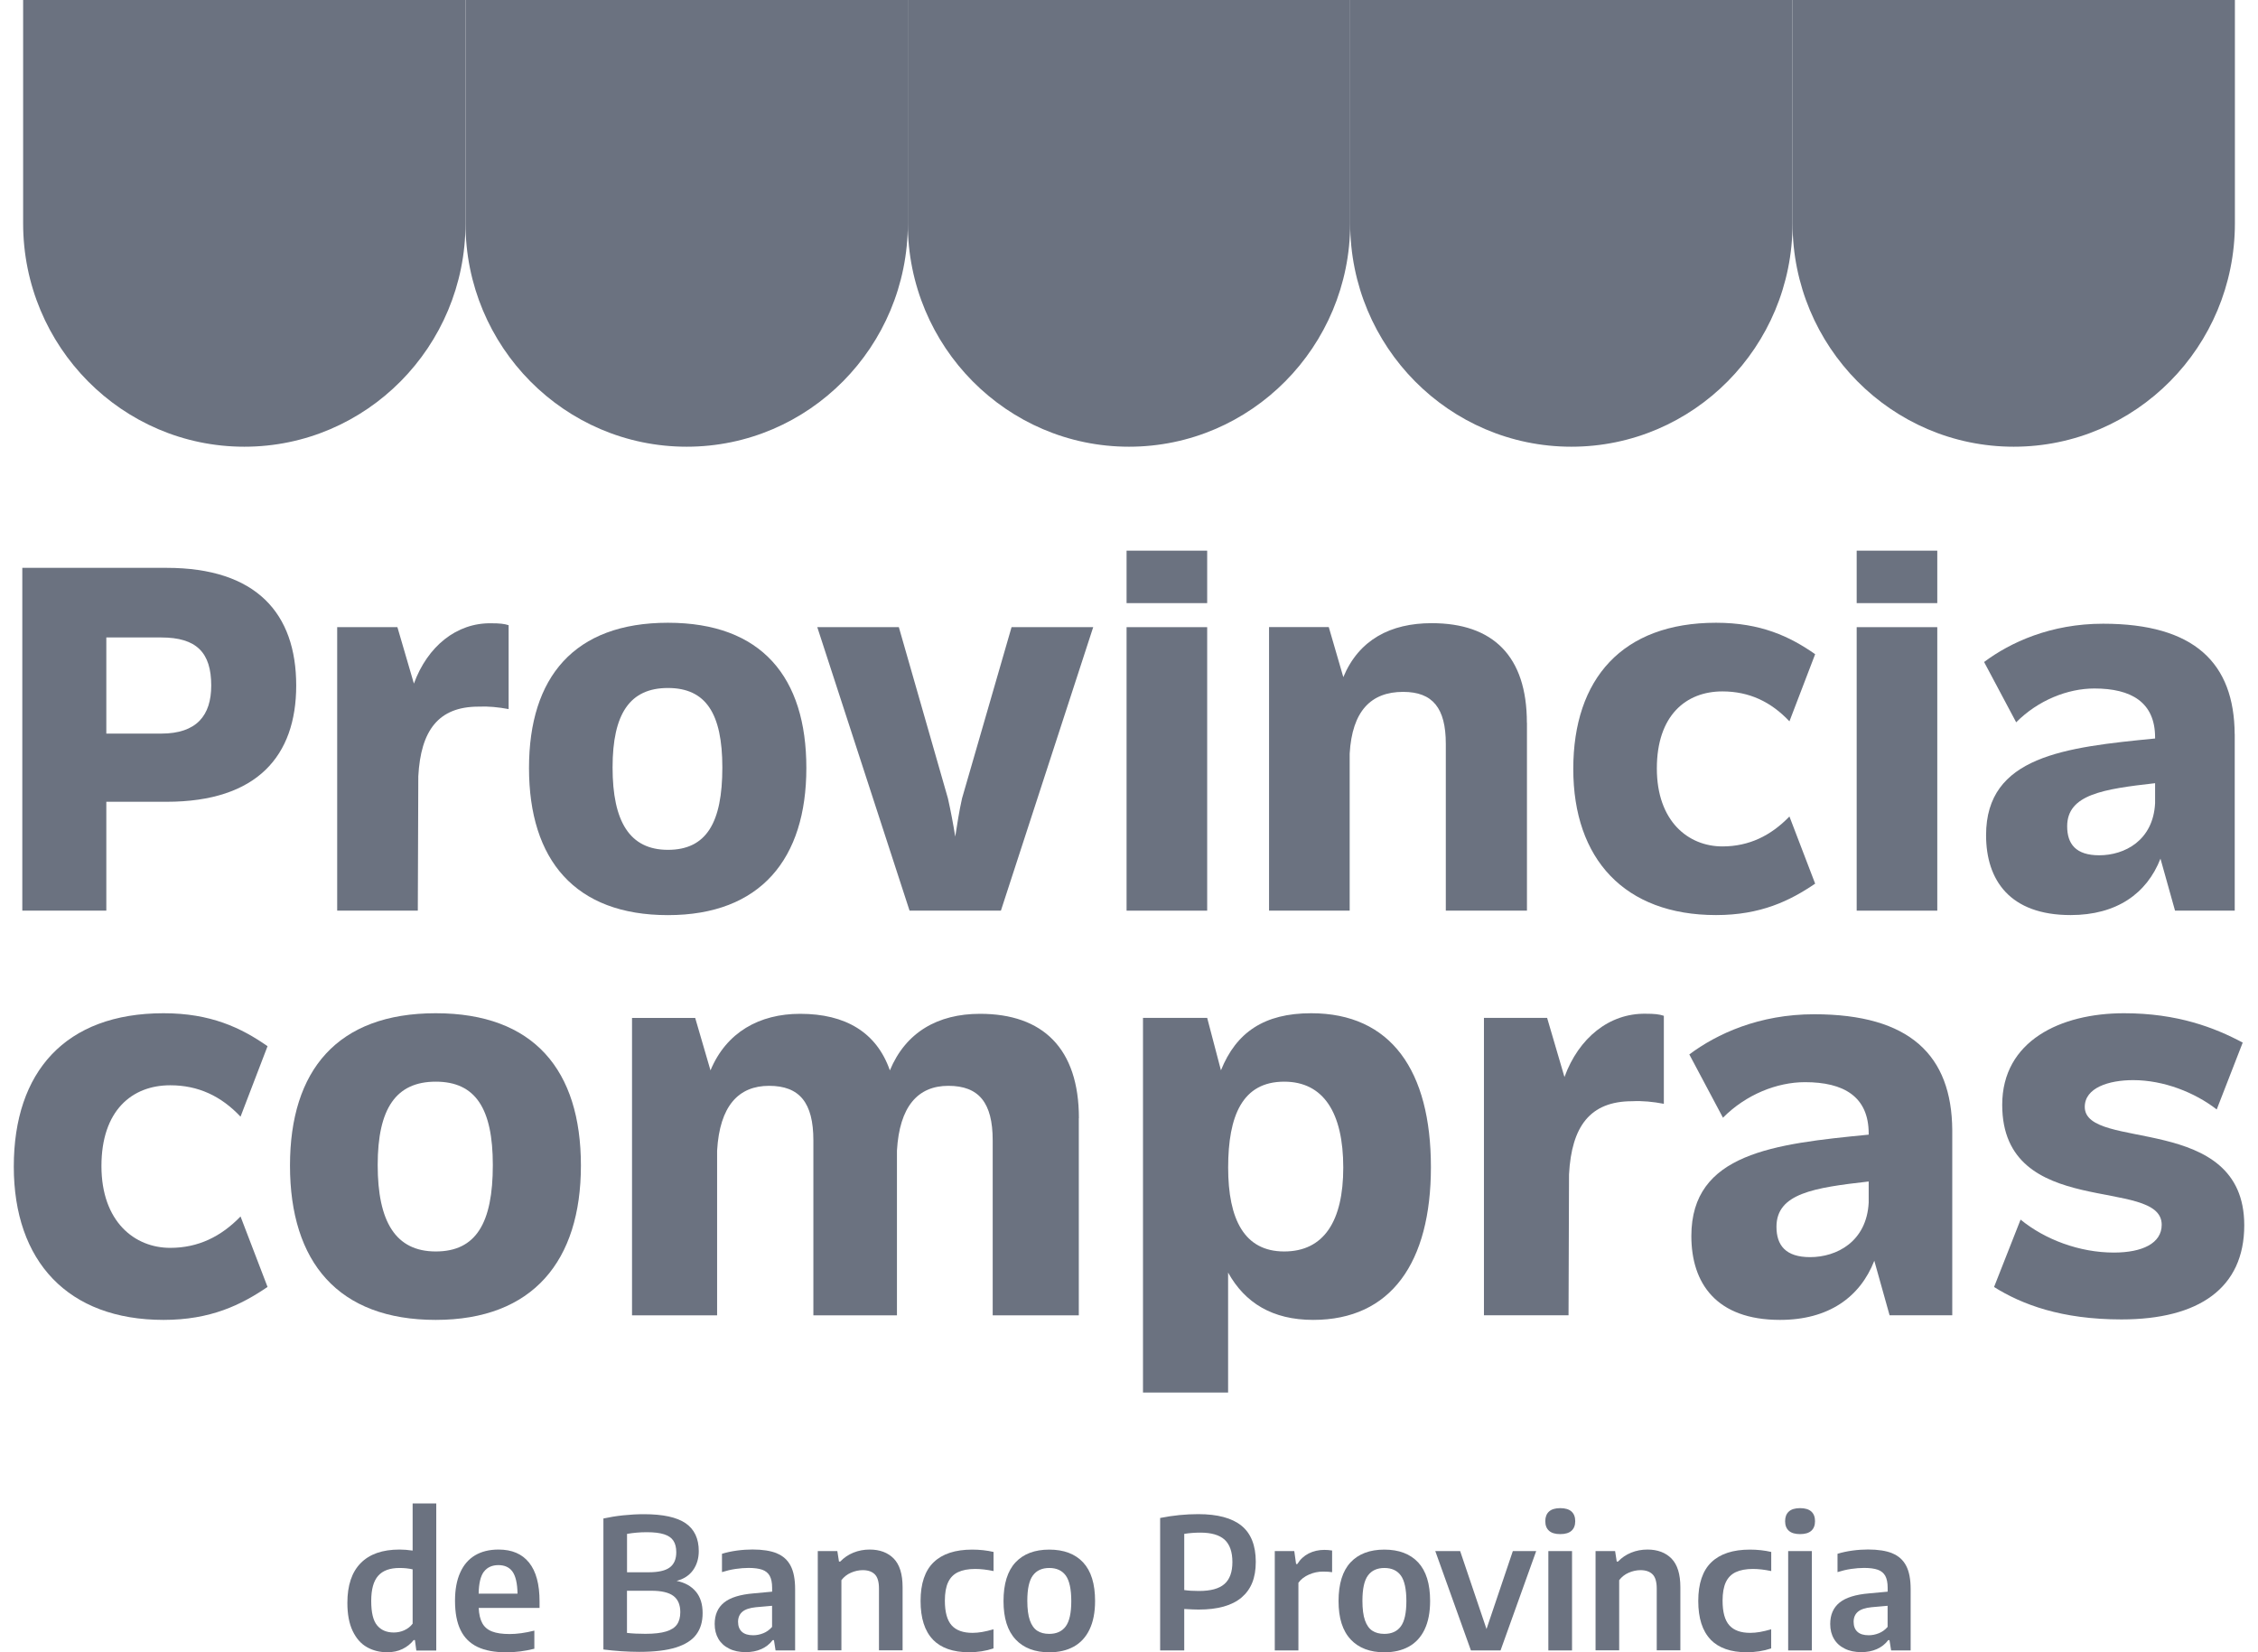
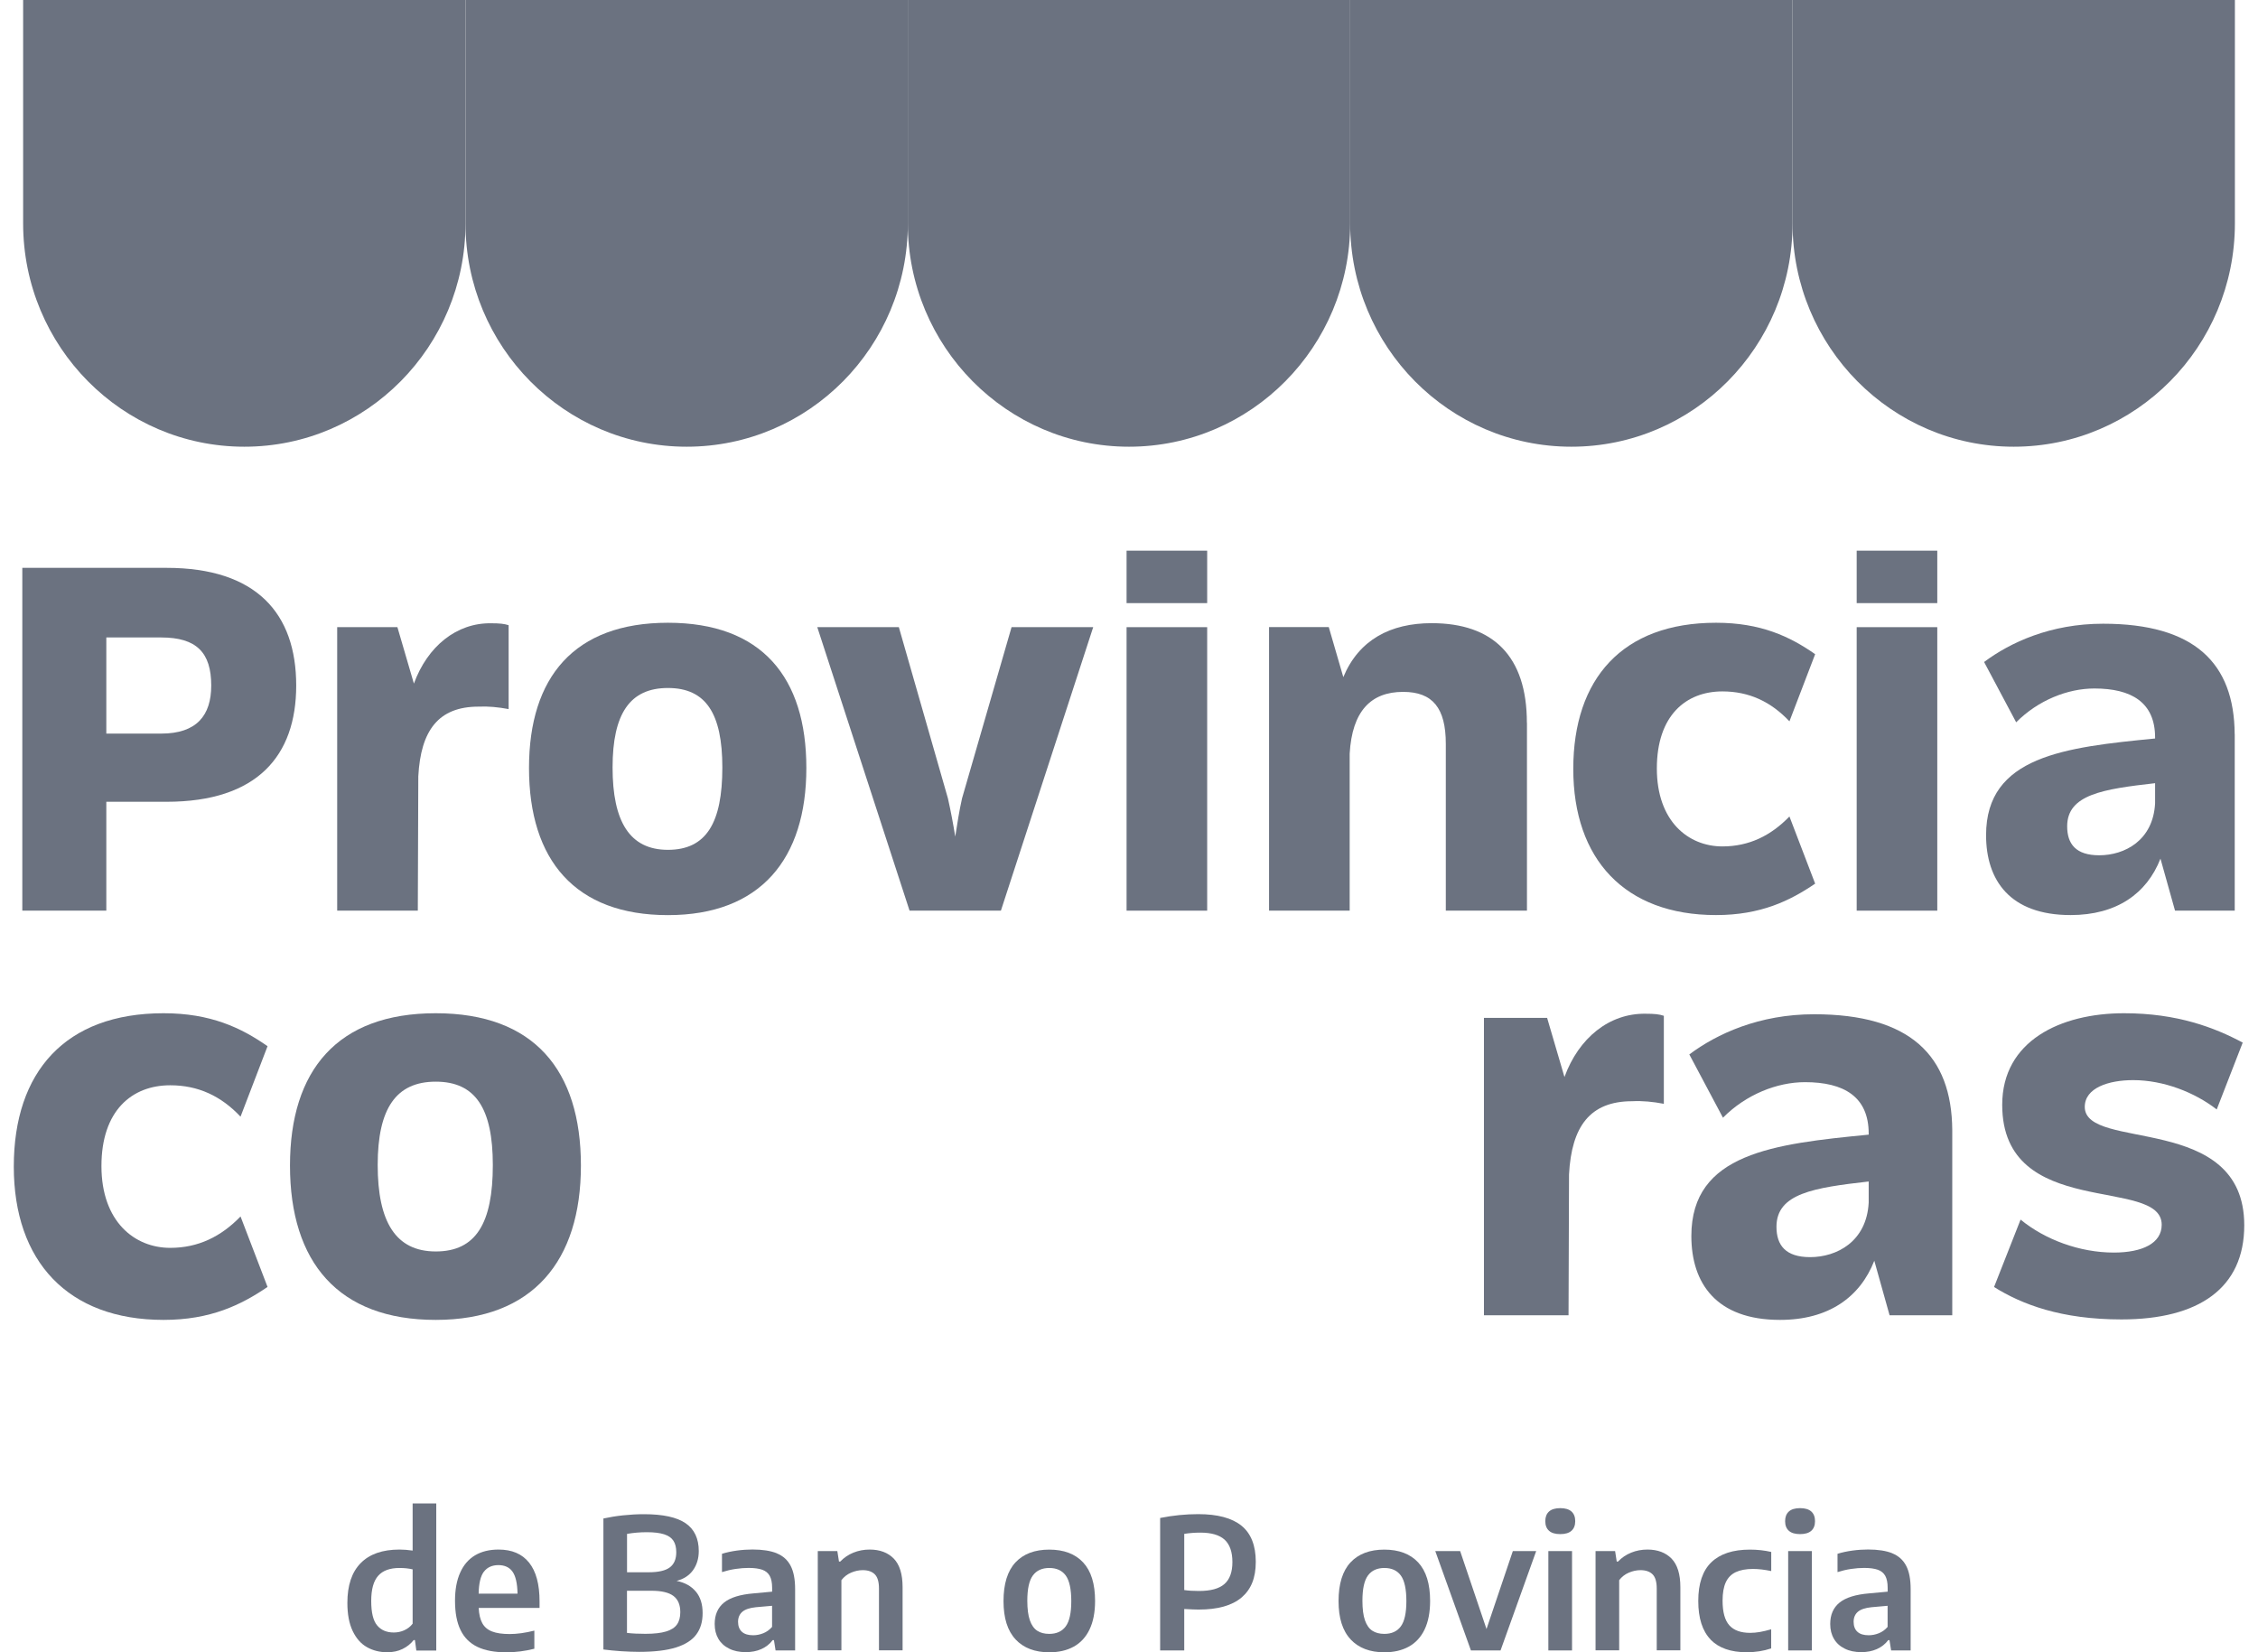
<svg xmlns="http://www.w3.org/2000/svg" width="82" height="60" viewBox="0 0 82 60" fill="none">
  <g clip-path="url(#clip0_327_5133)">
    <path d="M0.501 42.363C0.501 38.925 2.369 36.795 5.941 36.795C7.644 36.795 8.753 37.319 9.716 37.992L8.735 40.551C8.031 39.803 7.2 39.411 6.182 39.411C4.793 39.411 3.684 40.327 3.684 42.344C3.684 44.362 4.887 45.315 6.182 45.315C7.2 45.315 8.031 44.904 8.735 44.175L9.716 46.734C8.753 47.389 7.644 47.931 5.941 47.931C2.462 47.931 0.501 45.801 0.501 42.363Z" fill="#6B7280" />
    <path d="M10.531 42.326C10.531 38.868 12.251 36.795 15.823 36.795C19.395 36.795 21.096 38.868 21.096 42.326C21.096 45.783 19.358 47.931 15.823 47.931C12.288 47.931 10.531 45.839 10.531 42.326ZM17.897 42.307C17.897 40.252 17.267 39.28 15.825 39.28C14.383 39.28 13.716 40.252 13.716 42.307C13.716 44.362 14.364 45.446 15.825 45.446C17.286 45.446 17.897 44.418 17.897 42.307Z" fill="#6B7280" />
-     <path d="M39.177 40.607V47.765H36.05V41.411C36.05 40.046 35.55 39.431 34.441 39.431C33.332 39.431 32.665 40.179 32.573 41.785V47.765H29.538V41.411C29.538 40.046 29.038 39.431 27.929 39.431C26.82 39.431 26.135 40.161 26.042 41.785V47.765H22.952V36.965H25.246L25.802 38.87C26.376 37.487 27.577 36.816 29.059 36.816C30.705 36.816 31.834 37.489 32.316 38.87C32.89 37.487 34.054 36.816 35.591 36.816C37.867 36.816 39.181 38.069 39.181 40.609L39.177 40.607Z" fill="#6B7280" />
-     <path d="M51.964 42.382C51.964 45.839 50.522 47.931 47.689 47.931C46.21 47.931 45.21 47.314 44.599 46.213V50.568H41.508V36.963H43.839L44.339 38.868C44.895 37.485 45.913 36.795 47.615 36.795C50.52 36.795 51.964 38.887 51.964 42.382ZM48.781 42.4C48.781 40.402 48.059 39.28 46.636 39.28C45.119 39.28 44.601 40.514 44.601 42.4C44.601 44.287 45.193 45.446 46.636 45.446C48.078 45.446 48.781 44.343 48.781 42.4Z" fill="#6B7280" />
    <path d="M60.423 36.888V40.084C60.034 40.009 59.645 39.971 59.275 39.99C57.74 39.99 57.073 40.907 56.98 42.643V42.606L56.962 47.763H53.89V36.963H56.184L56.814 39.111C57.332 37.69 58.441 36.795 59.756 36.813C60.089 36.813 60.256 36.832 60.423 36.888Z" fill="#6B7280" />
    <path d="M70.897 41.035V47.763H68.621L68.066 45.783C67.547 47.11 66.401 47.931 64.642 47.931C62.33 47.931 61.422 46.603 61.422 44.885C61.422 41.877 64.42 41.54 67.862 41.204V41.166C67.862 39.82 66.955 39.298 65.549 39.298C64.531 39.298 63.404 39.747 62.57 40.589L61.348 38.291C62.348 37.543 63.883 36.832 65.883 36.832C69.362 36.832 70.878 38.326 70.897 41.037V41.035ZM67.862 43.672V42.905C65.883 43.13 64.513 43.335 64.513 44.549C64.513 45.222 64.846 45.652 65.735 45.652C66.698 45.652 67.788 45.091 67.862 43.672Z" fill="#6B7280" />
    <path d="M72.415 46.736L73.378 44.289C74.267 45.018 75.524 45.486 76.765 45.486C77.802 45.486 78.503 45.149 78.503 44.476C78.503 42.702 72.711 44.326 72.711 40.121C72.711 37.805 74.82 36.795 77.135 36.795C79.077 36.795 80.429 37.319 81.445 37.861L80.501 40.289C79.705 39.672 78.577 39.224 77.466 39.224C76.577 39.224 75.709 39.504 75.709 40.196C75.709 41.821 81.501 40.383 81.501 44.495C81.501 46.774 79.855 47.914 77.04 47.914C74.857 47.914 73.431 47.372 72.413 46.736H72.415Z" fill="#6B7280" />
    <path d="M10.757 24.894C10.757 27.442 9.346 29.116 6.048 29.116H3.861V33.07H0.81V20.621H6.048C9.311 20.621 10.757 22.276 10.757 24.894ZM7.671 24.894C7.671 23.702 7.142 23.149 5.854 23.149H3.861V26.64H5.854C7.142 26.64 7.671 25.981 7.671 24.894Z" fill="#6B7280" />
    <path d="M18.471 22.704V25.75C18.101 25.68 17.73 25.644 17.378 25.661C15.914 25.661 15.28 26.534 15.191 28.189V28.154L15.173 33.07H12.245V22.775H14.432L15.031 24.824C15.525 23.469 16.582 22.615 17.835 22.634C18.152 22.634 18.311 22.652 18.471 22.704Z" fill="#6B7280" />
    <path d="M19.211 27.888C19.211 24.593 20.851 22.615 24.256 22.615C27.661 22.615 29.283 24.593 29.283 27.888C29.283 31.183 27.624 33.232 24.256 33.232C20.888 33.232 19.211 31.237 19.211 27.888ZM26.232 27.87C26.232 25.91 25.633 24.984 24.256 24.984C22.88 24.984 22.246 25.91 22.246 27.87C22.246 29.829 22.863 30.861 24.256 30.861C25.649 30.861 26.232 29.883 26.232 27.87Z" fill="#6B7280" />
    <path d="M39.7 22.775L36.348 33.07H33.031L29.68 22.775H32.642L34.424 28.991C34.529 29.455 34.618 29.935 34.69 30.381C34.76 29.937 34.832 29.455 34.937 28.991L36.735 22.775H39.697H39.7Z" fill="#6B7280" />
    <path d="M40.912 19.997H43.839V21.902H40.912V19.997ZM40.912 22.775H43.839V33.07H40.912V22.775Z" fill="#6B7280" />
    <path d="M55.452 26.249V33.07H52.505V27.013C52.505 25.713 52.03 25.125 50.954 25.125C49.789 25.125 49.102 25.819 49.014 27.369V33.068H46.086V22.773H48.255L48.783 24.589C49.347 23.234 50.495 22.63 51.993 22.63C54.215 22.63 55.449 23.822 55.449 26.245L55.452 26.249Z" fill="#6B7280" />
    <path d="M57.134 27.924C57.134 24.647 58.916 22.615 62.319 22.615C63.942 22.615 65 23.114 65.918 23.756L64.984 26.195C64.313 25.482 63.519 25.108 62.55 25.108C61.227 25.108 60.169 25.981 60.169 27.905C60.169 29.829 61.315 30.737 62.55 30.737C63.521 30.737 64.313 30.344 64.984 29.65L65.918 32.089C65 32.712 63.942 33.23 62.319 33.23C59.002 33.23 57.134 31.2 57.134 27.922V27.924Z" fill="#6B7280" />
    <path d="M67.426 19.997H70.353V21.902H67.426V19.997ZM67.426 22.775H70.353V33.07H67.426V22.775Z" fill="#6B7280" />
    <path d="M81.155 26.658V33.07H78.987L78.458 31.181C77.964 32.446 76.87 33.23 75.195 33.23C72.989 33.23 72.125 31.964 72.125 30.327C72.125 27.46 74.983 27.138 78.263 26.818V26.783C78.263 25.501 77.398 25.002 76.057 25.002C75.088 25.002 74.012 25.43 73.218 26.23L72.053 24.04C73.006 23.328 74.469 22.65 76.374 22.65C79.691 22.65 81.137 24.076 81.153 26.658H81.155ZM78.263 29.17V28.441C76.376 28.655 75.07 28.85 75.07 30.007C75.07 30.649 75.386 31.059 76.234 31.059C77.152 31.059 78.193 30.525 78.263 29.17Z" fill="#6B7280" />
    <path d="M0.84 0H16.905V8.111C16.905 12.588 13.306 16.222 8.873 16.222C4.439 16.222 0.84 12.588 0.84 8.111V0Z" fill="#6B7280" />
    <path d="M24.937 16.222C20.501 16.222 16.905 12.591 16.905 8.111V0H32.969V8.111C32.969 12.591 29.373 16.222 24.937 16.222Z" fill="#6B7280" />
    <path d="M65.097 0H81.161V8.111C81.161 12.588 77.563 16.222 73.129 16.222C68.695 16.222 65.097 12.588 65.097 8.111V0Z" fill="#6B7280" />
    <path d="M32.967 0H49.032V8.111C49.032 12.588 45.433 16.222 41 16.222C36.566 16.222 32.967 12.588 32.967 8.111V0Z" fill="#6B7280" />
    <path d="M57.065 16.222C52.629 16.222 49.032 12.591 49.032 8.111V0H65.097V8.111C65.097 12.591 61.5 16.222 57.065 16.222Z" fill="#6B7280" />
    <path d="M13.323 59.813C13.105 59.691 12.934 59.493 12.807 59.227C12.679 58.959 12.615 58.618 12.615 58.207C12.615 57.571 12.776 57.091 13.099 56.763C13.42 56.435 13.891 56.271 14.508 56.271C14.654 56.271 14.813 56.283 14.985 56.308V54.596H15.843V59.938H15.119L15.068 59.558H15.023C14.915 59.695 14.78 59.803 14.617 59.882C14.455 59.961 14.269 60 14.064 60C13.788 60 13.543 59.938 13.325 59.815L13.323 59.813ZM14.681 59.202C14.802 59.148 14.905 59.069 14.985 58.963V56.99C14.839 56.956 14.681 56.94 14.508 56.94C14.16 56.94 13.903 57.033 13.735 57.222C13.566 57.411 13.481 57.715 13.481 58.136C13.481 58.558 13.551 58.851 13.695 59.024C13.837 59.196 14.039 59.283 14.3 59.283C14.434 59.283 14.562 59.256 14.683 59.202H14.681Z" fill="#6B7280" />
    <path d="M19.594 58.39H17.384C17.395 58.625 17.44 58.81 17.516 58.947C17.592 59.084 17.709 59.184 17.87 59.246C18.028 59.308 18.242 59.339 18.508 59.339C18.773 59.339 19.07 59.298 19.405 59.215V59.873C19.063 59.959 18.724 60.002 18.39 60.002C17.965 60.002 17.615 59.938 17.341 59.807C17.068 59.676 16.862 59.474 16.728 59.2C16.592 58.926 16.524 58.569 16.524 58.13C16.524 57.727 16.586 57.386 16.712 57.108C16.835 56.83 17.016 56.622 17.251 56.481C17.487 56.341 17.771 56.271 18.105 56.271C18.592 56.271 18.96 56.429 19.213 56.745C19.467 57.06 19.594 57.53 19.594 58.155V58.39ZM17.572 57.075C17.452 57.233 17.389 57.499 17.382 57.873H18.794C18.788 57.501 18.726 57.235 18.613 57.075C18.5 56.915 18.327 56.836 18.1 56.836C17.874 56.836 17.693 56.915 17.574 57.075H17.572Z" fill="#6B7280" />
    <path d="M25.271 57.798C25.436 57.997 25.516 58.257 25.516 58.577C25.516 58.897 25.44 59.146 25.287 59.354C25.135 59.562 24.888 59.718 24.551 59.826C24.211 59.932 23.769 59.986 23.218 59.986C23.014 59.986 22.798 59.977 22.565 59.963C22.335 59.948 22.117 59.925 21.913 59.9V55.143C22.135 55.095 22.374 55.055 22.629 55.028C22.884 55.001 23.135 54.987 23.386 54.987C24.076 54.987 24.579 55.097 24.898 55.315C25.217 55.535 25.376 55.872 25.376 56.325C25.376 56.591 25.308 56.821 25.17 57.017C25.032 57.21 24.833 57.341 24.571 57.409C24.872 57.47 25.104 57.598 25.269 57.798H25.271ZM22.771 55.699V57.096H23.553C23.911 57.096 24.168 57.037 24.324 56.919C24.481 56.801 24.559 56.618 24.559 56.368C24.559 56.194 24.524 56.055 24.454 55.949C24.384 55.843 24.271 55.766 24.115 55.716C23.958 55.666 23.75 55.641 23.491 55.641C23.232 55.641 23.002 55.662 22.771 55.702V55.699ZM24.189 59.246C24.374 59.19 24.506 59.105 24.586 58.99C24.666 58.876 24.705 58.727 24.705 58.544C24.705 58.276 24.621 58.078 24.454 57.954C24.287 57.829 24.02 57.767 23.654 57.767H22.769V59.298C22.962 59.321 23.187 59.331 23.438 59.331C23.755 59.331 24.006 59.302 24.189 59.246Z" fill="#6B7280" />
    <path d="M28.209 56.408C28.433 56.499 28.602 56.649 28.711 56.859C28.822 57.069 28.875 57.353 28.875 57.713V59.934H28.165L28.106 59.56H28.06C27.953 59.703 27.816 59.811 27.647 59.886C27.478 59.961 27.291 59.996 27.085 59.996C26.851 59.996 26.649 59.955 26.48 59.869C26.31 59.786 26.18 59.668 26.089 59.514C25.999 59.36 25.954 59.182 25.954 58.974C25.954 58.639 26.067 58.38 26.293 58.197C26.519 58.014 26.88 57.902 27.371 57.862L28.04 57.8V57.659C28.04 57.476 28.011 57.333 27.953 57.227C27.896 57.123 27.805 57.048 27.682 57.004C27.558 56.961 27.394 56.938 27.186 56.938C27.04 56.938 26.881 56.95 26.711 56.975C26.54 57 26.377 57.04 26.219 57.09V56.425C26.38 56.375 26.561 56.335 26.76 56.308C26.96 56.281 27.149 56.269 27.328 56.269C27.69 56.269 27.984 56.315 28.209 56.406V56.408ZM27.719 59.31C27.838 59.263 27.945 59.186 28.038 59.08V58.313L27.451 58.365C27.227 58.388 27.063 58.442 26.96 58.529C26.857 58.617 26.803 58.739 26.803 58.895C26.803 59.051 26.851 59.175 26.943 59.258C27.036 59.342 27.172 59.383 27.351 59.383C27.476 59.383 27.6 59.358 27.719 59.31Z" fill="#6B7280" />
    <path d="M29.698 56.327H30.408L30.468 56.707H30.513C30.649 56.566 30.807 56.458 30.992 56.383C31.178 56.308 31.373 56.271 31.583 56.271C31.951 56.271 32.243 56.381 32.457 56.599C32.671 56.819 32.778 57.164 32.778 57.638V59.931H31.92V57.686C31.92 57.445 31.871 57.274 31.77 57.172C31.669 57.071 31.523 57.019 31.332 57.019C31.188 57.019 31.046 57.05 30.906 57.11C30.766 57.17 30.649 57.262 30.556 57.382V59.931H29.698V56.325V56.327Z" fill="#6B7280" />
-     <path d="M33.879 59.539C33.581 59.231 33.431 58.764 33.431 58.137C33.431 57.509 33.589 57.035 33.908 56.73C34.227 56.425 34.692 56.273 35.305 56.273C35.583 56.273 35.84 56.302 36.081 56.358V57.052C35.842 57.002 35.622 56.975 35.416 56.975C35.161 56.975 34.953 57.015 34.791 57.092C34.63 57.168 34.509 57.291 34.431 57.459C34.352 57.628 34.313 57.85 34.313 58.126C34.313 58.544 34.396 58.841 34.56 59.024C34.725 59.207 34.978 59.296 35.317 59.296C35.428 59.296 35.546 59.285 35.665 59.265C35.786 59.244 35.924 59.211 36.079 59.167V59.861C35.799 59.955 35.502 60 35.188 60C34.612 60 34.173 59.846 33.875 59.539H33.879Z" fill="#6B7280" />
    <path d="M36.883 59.535C36.589 59.223 36.443 58.76 36.443 58.141C36.443 57.522 36.587 57.05 36.877 56.738C37.167 56.427 37.577 56.273 38.105 56.273C38.634 56.273 39.046 56.429 39.334 56.738C39.624 57.05 39.768 57.515 39.768 58.137C39.768 58.552 39.7 58.897 39.566 59.175C39.432 59.454 39.241 59.66 38.992 59.797C38.743 59.934 38.447 60.002 38.105 60.002C37.583 60.002 37.175 59.846 36.883 59.537V59.535ZM38.702 59.061C38.836 58.88 38.904 58.575 38.904 58.143C38.904 57.711 38.836 57.395 38.702 57.212C38.568 57.031 38.369 56.94 38.105 56.94C37.842 56.94 37.642 57.031 37.509 57.212C37.375 57.393 37.307 57.698 37.307 58.13C37.307 58.428 37.338 58.664 37.4 58.841C37.461 59.017 37.552 59.144 37.667 59.219C37.784 59.296 37.93 59.333 38.103 59.333C38.367 59.333 38.566 59.244 38.7 59.063L38.702 59.061Z" fill="#6B7280" />
    <path d="M42.131 55.124C42.6 55.03 43.063 54.985 43.516 54.985C44.218 54.985 44.74 55.126 45.086 55.406C45.431 55.687 45.604 56.125 45.604 56.717C45.604 57.309 45.431 57.719 45.088 58.012C44.742 58.305 44.224 58.45 43.532 58.45C43.421 58.45 43.246 58.444 43.006 58.429V59.934H42.131V55.124ZM44.465 57.523C44.658 57.355 44.755 57.089 44.755 56.724C44.755 56.358 44.66 56.084 44.471 55.911C44.281 55.741 43.989 55.656 43.592 55.656C43.389 55.656 43.193 55.672 43.006 55.701V57.742C43.154 57.764 43.333 57.775 43.543 57.775C43.965 57.775 44.271 57.692 44.465 57.523Z" fill="#6B7280" />
-     <path d="M46.294 56.327H47.002L47.068 56.796H47.113C47.218 56.626 47.356 56.499 47.526 56.412C47.697 56.327 47.886 56.283 48.092 56.283C48.187 56.283 48.281 56.291 48.376 56.306V57.093C48.292 57.079 48.181 57.071 48.043 57.071C47.872 57.071 47.705 57.106 47.541 57.177C47.376 57.247 47.246 57.347 47.152 57.478V59.934H46.294V56.327Z" fill="#6B7280" />
    <path d="M49.051 59.535C48.756 59.223 48.61 58.76 48.61 58.141C48.61 57.522 48.754 57.05 49.044 56.738C49.335 56.427 49.744 56.273 50.273 56.273C50.801 56.273 51.213 56.429 51.501 56.738C51.791 57.05 51.935 57.515 51.935 58.137C51.935 58.552 51.867 58.897 51.734 59.175C51.6 59.454 51.408 59.66 51.16 59.797C50.911 59.934 50.614 60.002 50.273 60.002C49.75 60.002 49.343 59.846 49.051 59.537V59.535ZM50.871 59.061C51.005 58.88 51.073 58.575 51.073 58.143C51.073 57.711 51.005 57.395 50.871 57.212C50.738 57.031 50.538 56.94 50.275 56.94C50.011 56.94 49.812 57.031 49.678 57.212C49.544 57.393 49.477 57.698 49.477 58.13C49.477 58.428 49.507 58.664 49.569 58.841C49.631 59.017 49.721 59.144 49.837 59.219C49.954 59.296 50.1 59.333 50.273 59.333C50.536 59.333 50.736 59.244 50.869 59.063L50.871 59.061Z" fill="#6B7280" />
    <path d="M54.939 56.327H55.787L54.493 59.934H53.417L52.123 56.327H53.026L53.983 59.157L54.939 56.327Z" fill="#6B7280" />
    <path d="M56.254 55.589C56.163 55.508 56.118 55.392 56.118 55.24C56.118 55.089 56.163 54.972 56.254 54.889C56.344 54.808 56.48 54.767 56.661 54.767C56.842 54.767 56.978 54.808 57.069 54.889C57.159 54.97 57.205 55.089 57.205 55.24C57.205 55.392 57.159 55.508 57.069 55.589C56.978 55.67 56.842 55.71 56.661 55.71C56.48 55.71 56.344 55.67 56.254 55.589ZM56.229 59.934V56.327H57.089V59.934H56.229Z" fill="#6B7280" />
    <path d="M57.943 56.327H58.653L58.712 56.707H58.758C58.893 56.566 59.052 56.458 59.237 56.383C59.422 56.308 59.618 56.271 59.828 56.271C60.196 56.271 60.488 56.381 60.702 56.599C60.916 56.819 61.023 57.164 61.023 57.638V59.931H60.165V57.686C60.165 57.445 60.115 57.274 60.015 57.172C59.914 57.071 59.768 57.019 59.577 57.019C59.432 57.019 59.291 57.05 59.151 57.11C59.011 57.17 58.893 57.262 58.801 57.382V59.931H57.943V56.325V56.327Z" fill="#6B7280" />
    <path d="M62.122 59.539C61.824 59.231 61.673 58.764 61.673 58.137C61.673 57.509 61.832 57.035 62.151 56.73C62.47 56.425 62.935 56.273 63.548 56.273C63.825 56.273 64.083 56.302 64.323 56.358V57.052C64.085 57.002 63.864 56.975 63.659 56.975C63.404 56.975 63.196 57.015 63.033 57.092C62.873 57.168 62.751 57.291 62.673 57.459C62.595 57.628 62.556 57.85 62.556 58.126C62.556 58.544 62.638 58.841 62.803 59.024C62.968 59.207 63.221 59.296 63.56 59.296C63.671 59.296 63.788 59.285 63.908 59.265C64.029 59.244 64.167 59.211 64.321 59.167V59.861C64.041 59.955 63.745 60 63.43 60C62.854 60 62.416 59.846 62.118 59.539H62.122Z" fill="#6B7280" />
    <path d="M64.963 55.589C64.872 55.508 64.827 55.392 64.827 55.24C64.827 55.089 64.872 54.972 64.963 54.889C65.053 54.808 65.189 54.767 65.37 54.767C65.551 54.767 65.687 54.808 65.778 54.889C65.868 54.97 65.913 55.089 65.913 55.24C65.913 55.392 65.868 55.508 65.778 55.589C65.687 55.67 65.551 55.71 65.37 55.71C65.189 55.71 65.053 55.67 64.963 55.589ZM64.938 59.934V56.327H65.798V59.934H64.938Z" fill="#6B7280" />
    <path d="M68.72 56.408C68.944 56.499 69.113 56.649 69.222 56.859C69.333 57.069 69.386 57.353 69.386 57.713V59.934H68.677L68.617 59.56H68.572C68.465 59.703 68.327 59.811 68.158 59.886C67.989 59.961 67.802 59.996 67.596 59.996C67.362 59.996 67.16 59.955 66.992 59.869C66.821 59.786 66.691 59.668 66.601 59.514C66.51 59.36 66.465 59.182 66.465 58.974C66.465 58.639 66.578 58.38 66.804 58.197C67.031 58.014 67.391 57.902 67.882 57.862L68.551 57.8V57.659C68.551 57.476 68.522 57.333 68.465 57.227C68.407 57.123 68.317 57.048 68.193 57.004C68.07 56.961 67.905 56.938 67.697 56.938C67.551 56.938 67.393 56.95 67.222 56.975C67.051 57 66.889 57.04 66.73 57.09V56.425C66.891 56.375 67.072 56.335 67.271 56.308C67.471 56.281 67.66 56.269 67.839 56.269C68.201 56.269 68.496 56.315 68.72 56.406V56.408ZM68.23 59.31C68.35 59.263 68.457 59.186 68.549 59.08V58.313L67.963 58.365C67.738 58.388 67.574 58.442 67.471 58.529C67.368 58.617 67.315 58.739 67.315 58.895C67.315 59.051 67.362 59.175 67.454 59.258C67.547 59.342 67.683 59.383 67.862 59.383C67.987 59.383 68.111 59.358 68.23 59.31Z" fill="#6B7280" />
  </g>
  <defs>
    <clipPath id="clip0_327_5133">
      <rect width="81" height="60" fill="white" transform="translate(0.501)" />
    </clipPath>
  </defs>
</svg>